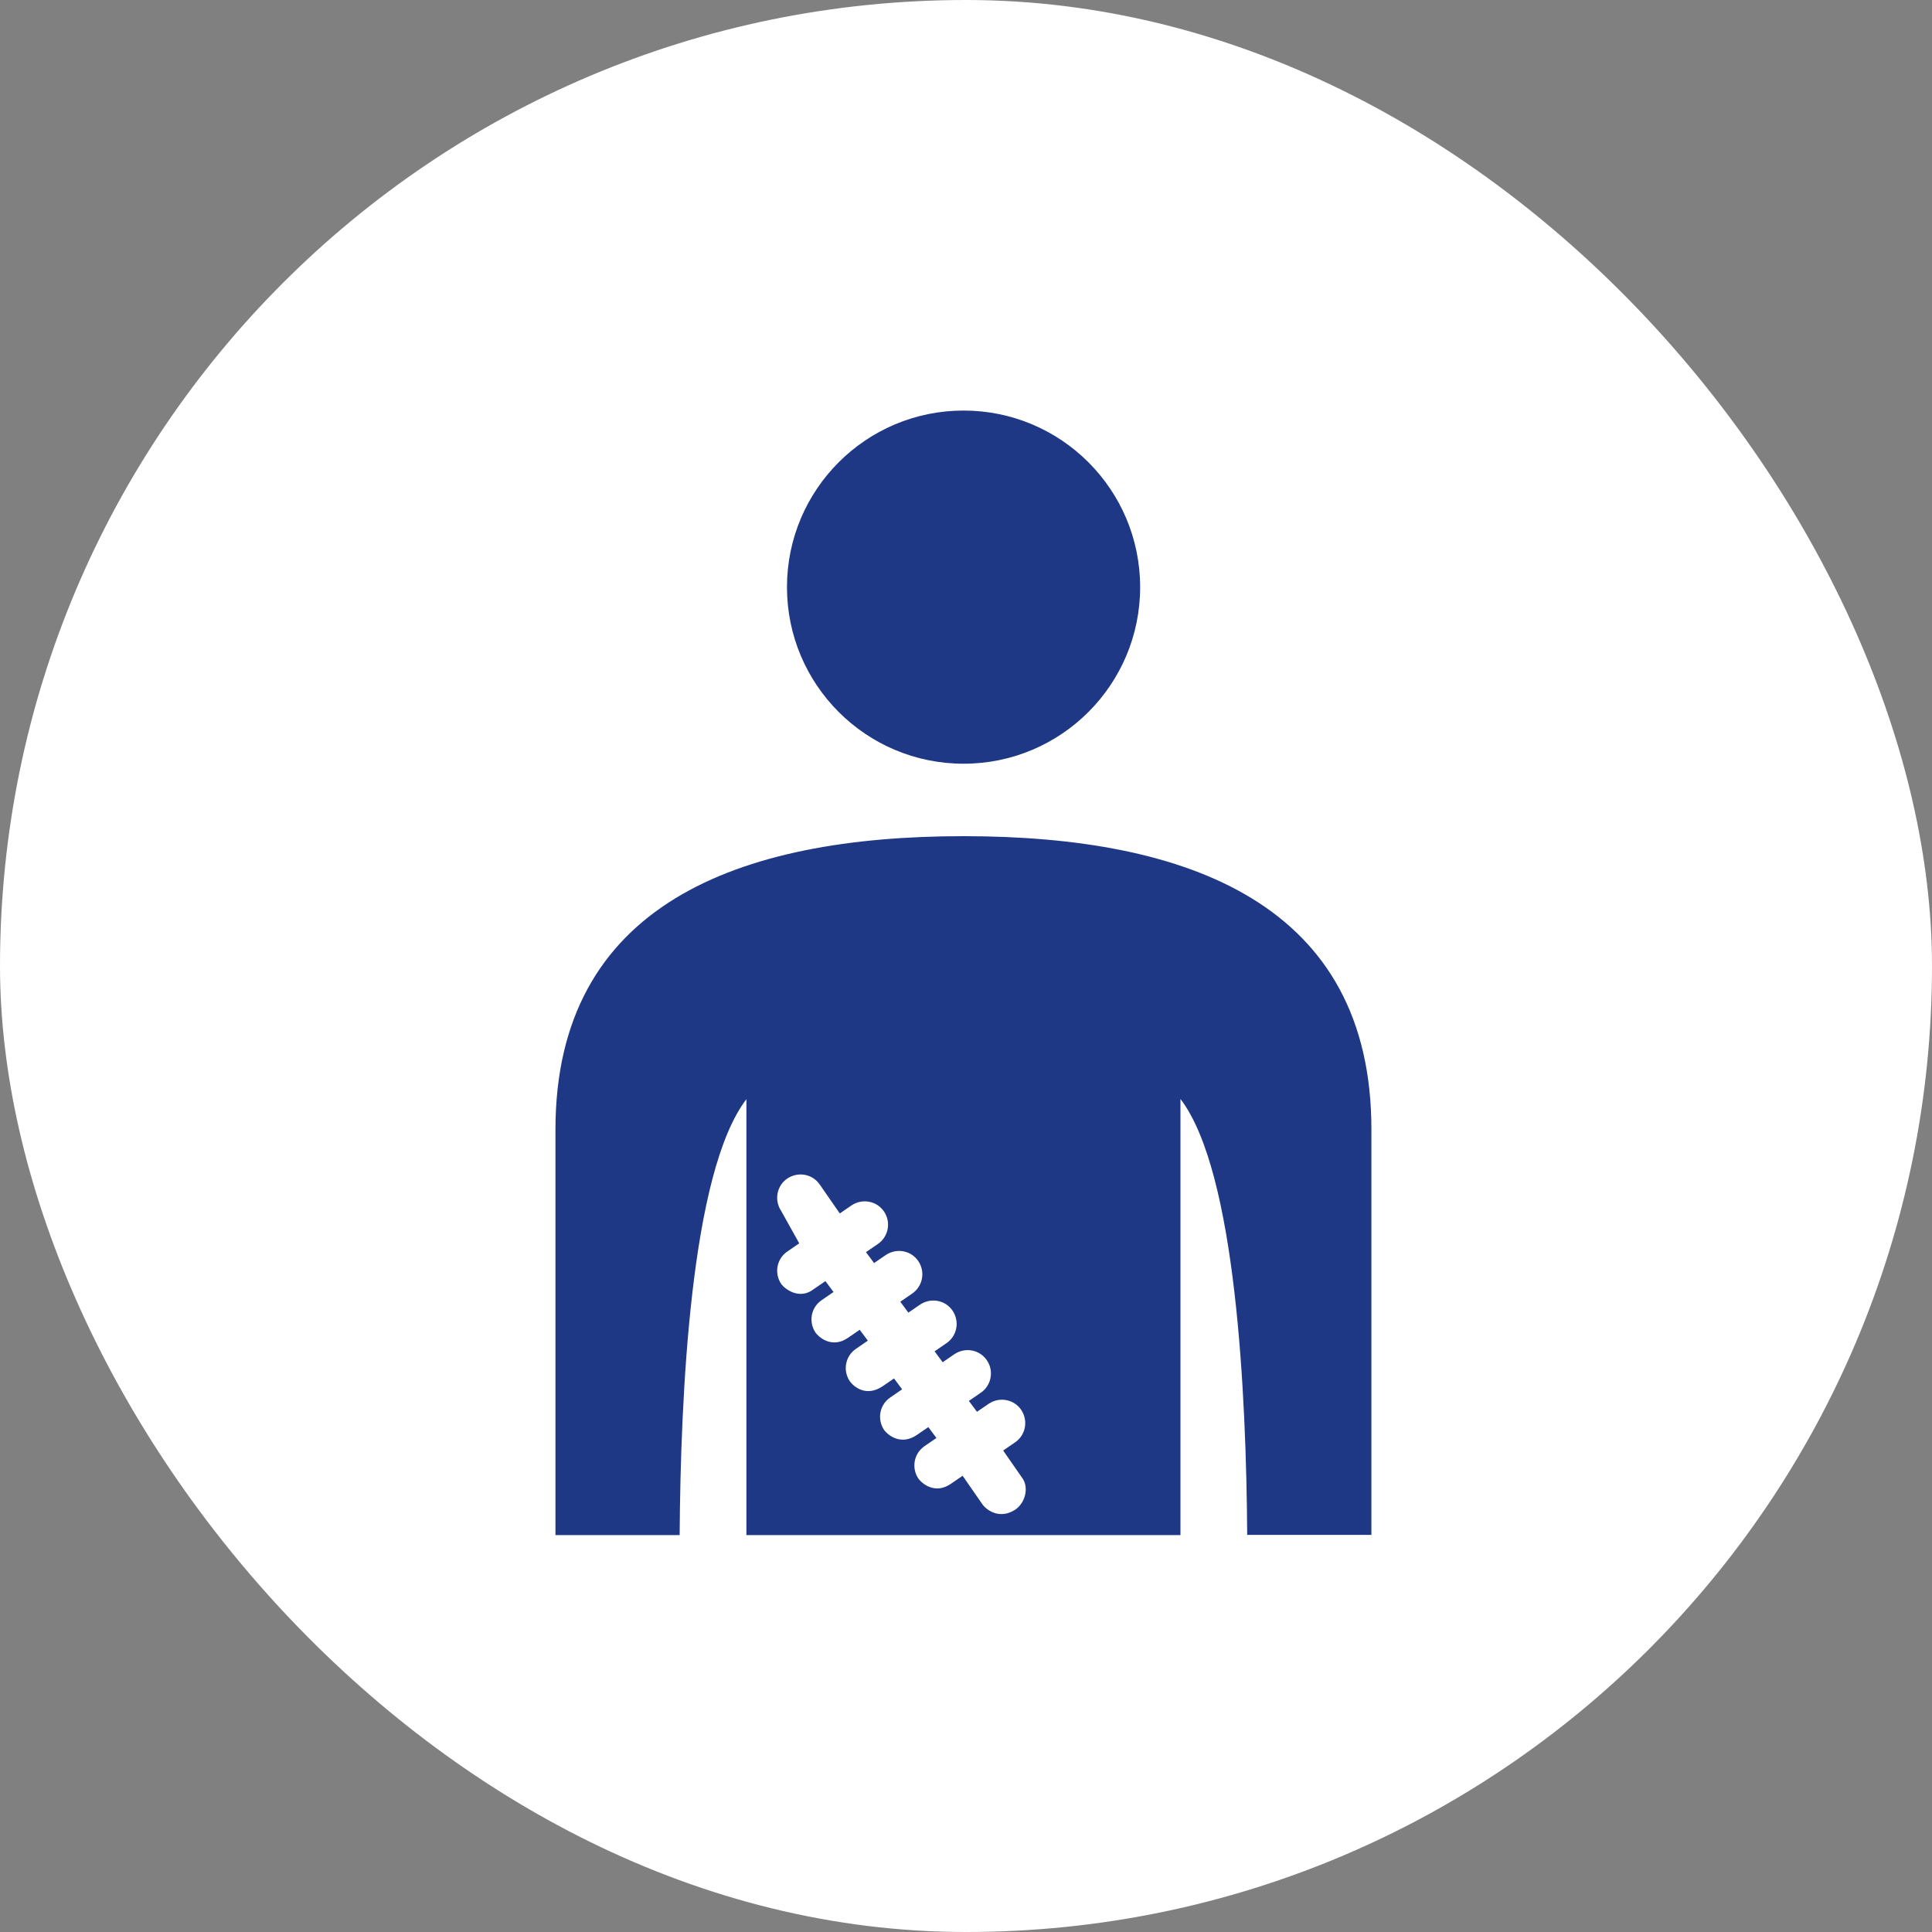
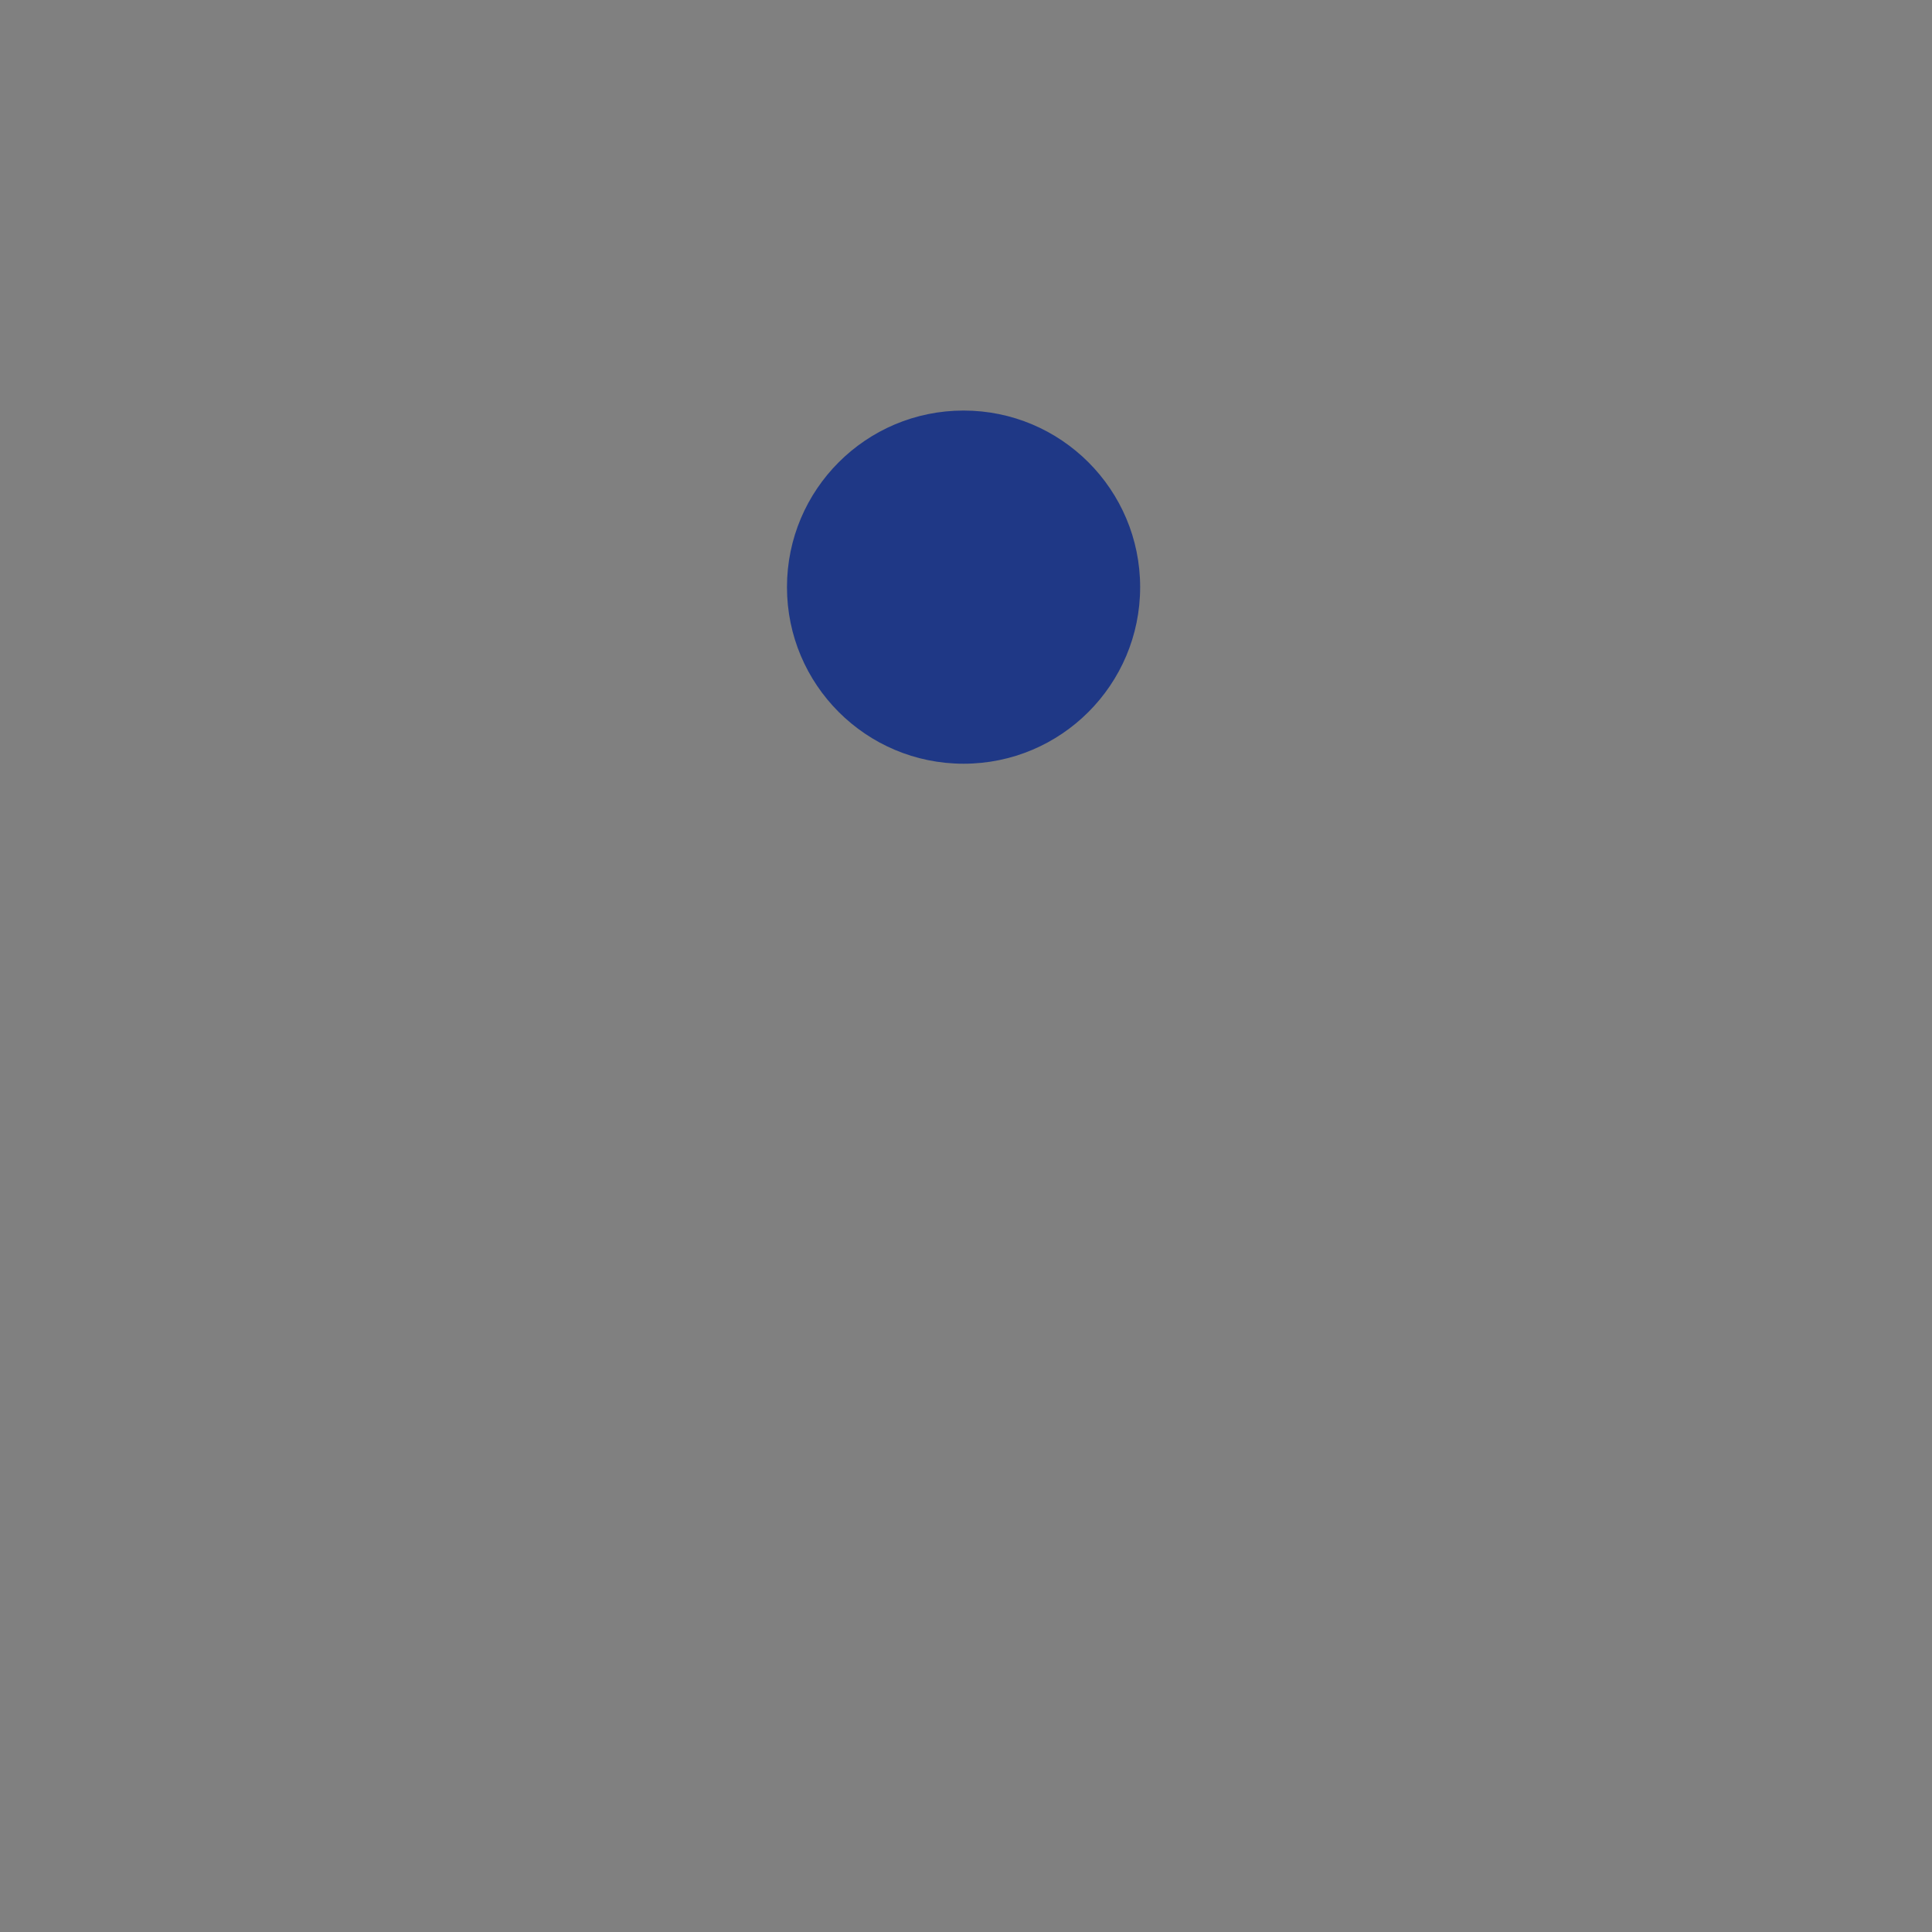
<svg xmlns="http://www.w3.org/2000/svg" fill="none" height="80" viewBox="0 0 80 80" width="80">
  <rect x="0" y="0" width="80" height="80" fill="#808080" stroke="none" />
-   <rect fill="white" height="80" rx="40" width="80" />
  <path d="M39.899 31.624C43.937 31.624 47.211 28.35 47.211 24.312C47.211 20.274 43.937 17 39.899 17C35.861 17 32.587 20.274 32.587 24.312C32.587 28.35 35.861 31.624 39.899 31.624Z" fill="#1F3886" />
-   <path d="M39.898 34.624C30.571 34.624 23 37.455 23 46.782V63.565H28.143C28.182 57.788 28.594 48.538 30.907 45.515V63.565H48.88V45.506C51.193 48.528 51.605 57.817 51.644 63.556H56.787V46.782C56.797 37.455 49.225 34.624 39.898 34.624ZM42.029 62.519C41.405 62.913 40.877 62.557 40.685 62.298L39.86 61.108L39.37 61.444C38.756 61.867 38.219 61.483 38.027 61.224C37.73 60.773 37.845 60.178 38.286 59.88L38.776 59.544L38.44 59.093L37.95 59.429C37.327 59.842 36.799 59.468 36.607 59.209C36.309 58.758 36.425 58.163 36.866 57.865L37.355 57.529L37.02 57.078L36.53 57.414C35.878 57.836 35.379 57.453 35.187 57.193C34.889 56.742 35.004 56.148 35.446 55.85L35.935 55.514L35.599 55.063L35.11 55.399C34.496 55.821 33.958 55.437 33.767 55.178C33.469 54.727 33.584 54.132 34.026 53.835L34.515 53.499L34.179 53.048L33.69 53.384C33.133 53.816 32.538 53.422 32.346 53.163C32.049 52.712 32.164 52.117 32.605 51.82L33.095 51.484L32.346 50.141C32.049 49.69 32.164 49.094 32.605 48.797C33.056 48.5 33.651 48.615 33.949 49.056L34.774 50.246L35.264 49.91C35.715 49.613 36.309 49.728 36.607 50.169C36.904 50.611 36.789 51.215 36.348 51.513L35.858 51.849L36.194 52.3L36.684 51.964C37.135 51.666 37.73 51.781 38.027 52.223C38.325 52.664 38.209 53.269 37.768 53.566L37.279 53.902L37.614 54.353L38.104 54.017C38.555 53.72 39.15 53.835 39.447 54.276C39.745 54.727 39.63 55.322 39.188 55.62L38.699 55.956L39.035 56.407L39.524 56.071C39.975 55.773 40.57 55.888 40.867 56.33C41.165 56.771 41.05 57.376 40.608 57.673L40.119 58.009L40.455 58.46L40.944 58.124C41.395 57.827 41.99 57.942 42.288 58.383C42.585 58.834 42.47 59.429 42.029 59.727L41.539 60.063L42.364 61.252C42.585 61.617 42.47 62.222 42.029 62.519Z" fill="#1F3886" />
</svg>